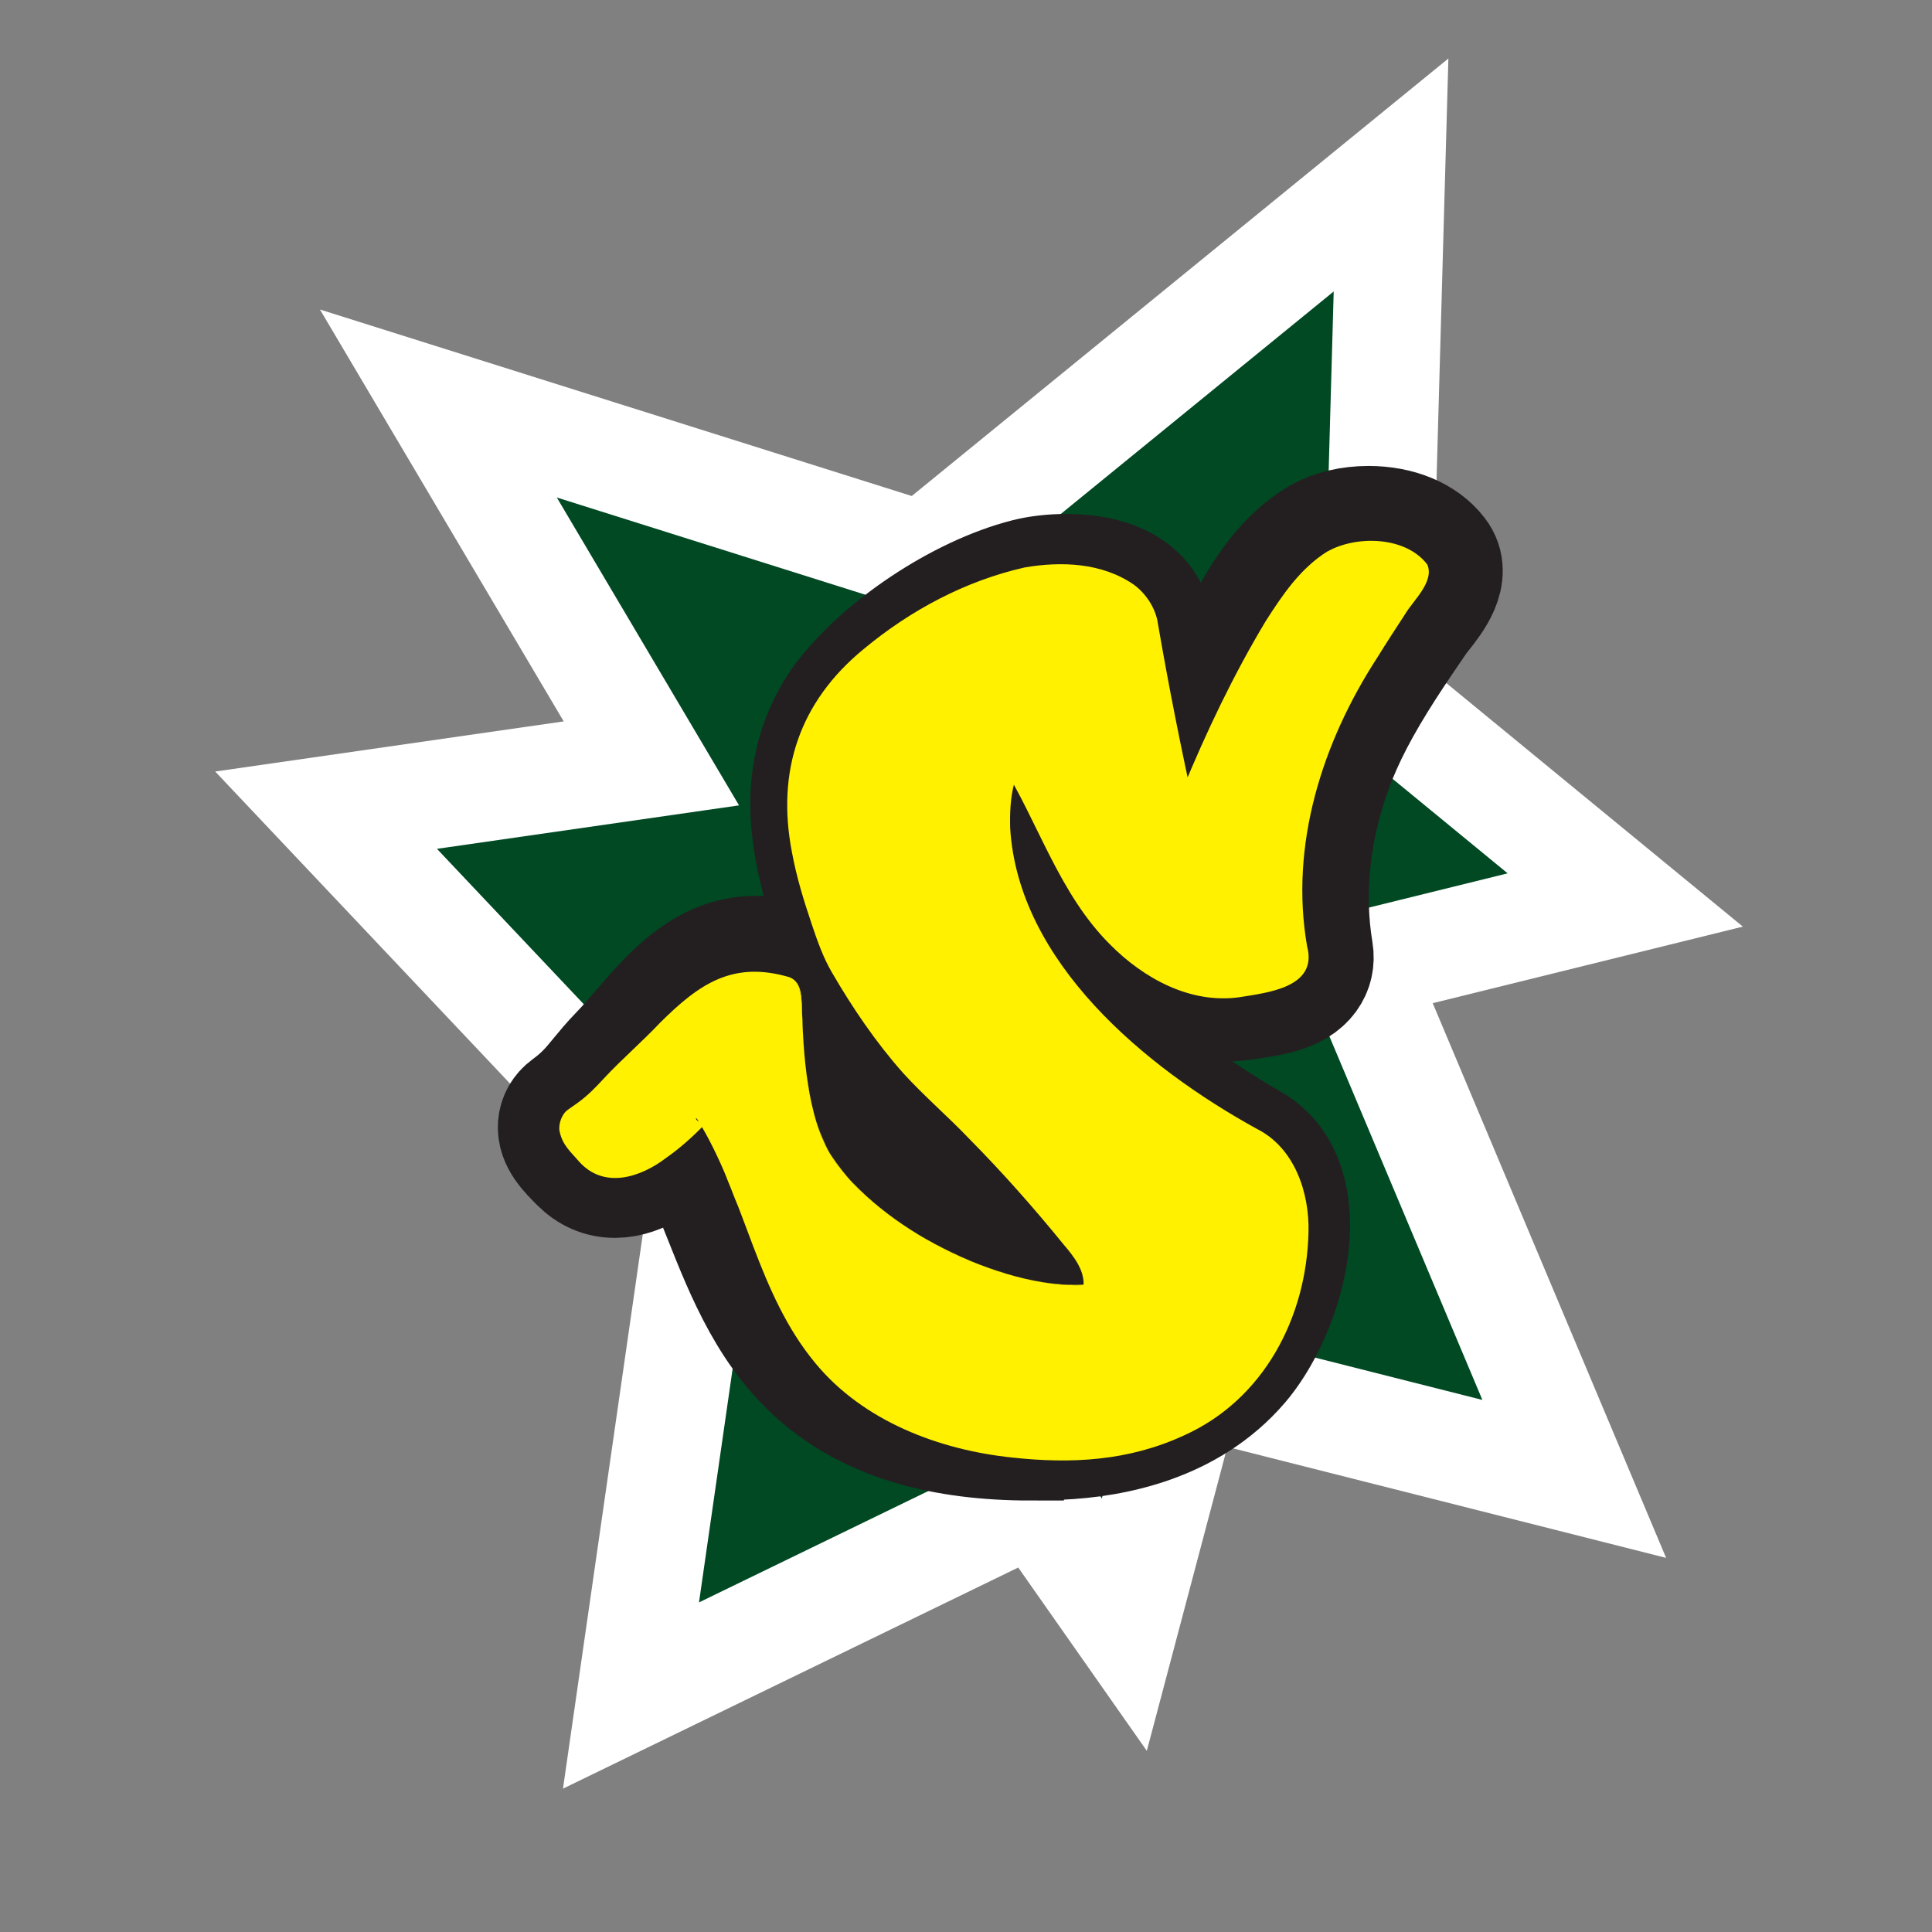
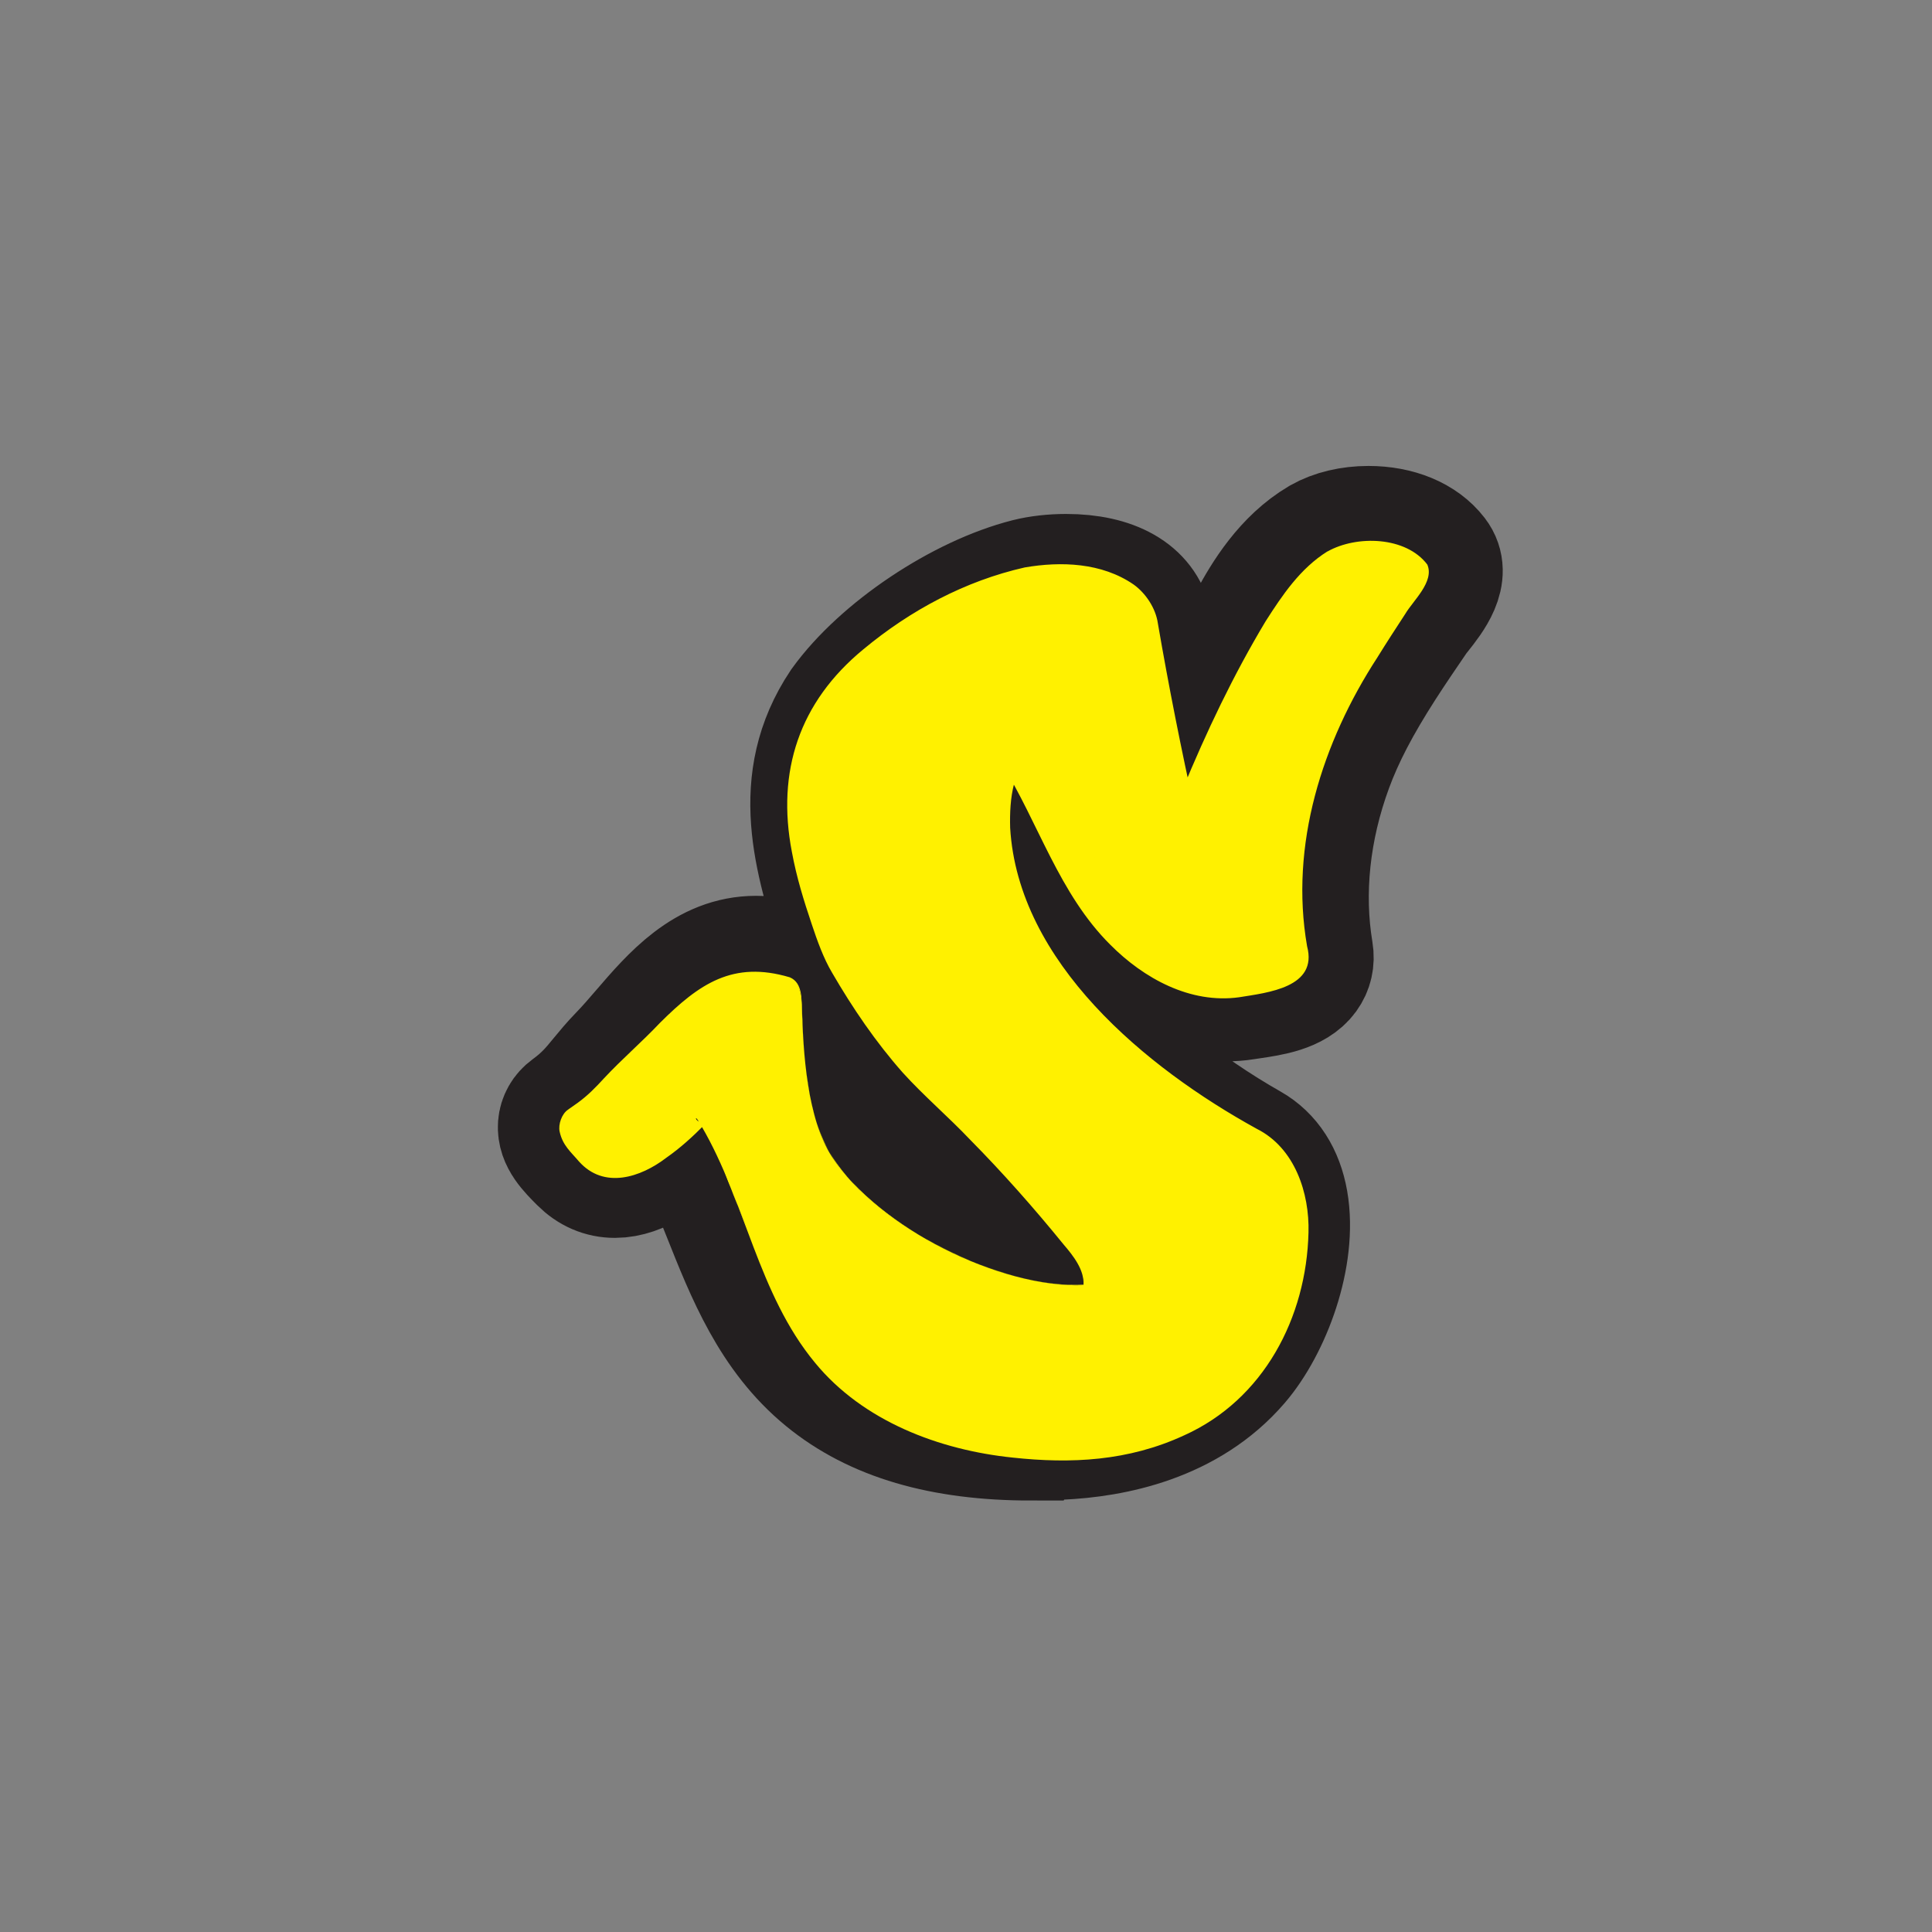
<svg xmlns="http://www.w3.org/2000/svg" id="Layer_1" version="1.1" viewBox="0 0 400 400">
  <rect x="0" y="0" width="400" height="400" fill="#808080" stroke="none" />
  <defs>
    <style>
      .st0 {
        fill: #004923;
        stroke: #fff;
        stroke-width: 22.38px;
      }

      .st0, .st1 {
        stroke-miterlimit: 10;
      }

      .st2 {
        fill: #fff100;
      }

      .st1 {
        fill: none;
        stroke: #231f20;
        stroke-width: 25.18px;
      }
    </style>
  </defs>
-   <polygon class="st0" points="284.97 144.02 336.49 186.33 281.24 199.97 325.93 306.19 246.12 286.01 232.78 336.37 214.5 310.31 130.64 351.04 145.19 249.95 67.51 167.74 134.86 158.05 90.76 83.54 191.16 115.18 288 36.23 284.97 144.02" />
  <g>
    <path class="st1" d="M213.47,298.08c-18.45,0-32.44-4.11-42.77-12.58-11.02-9.03-16.09-21.81-21-34.17-.62-1.56-1.24-3.12-1.87-4.66-1.1-2.72-1.91-5.81-2.69-8.81-.32-1.23-.63-2.42-.95-3.53-.65.51-1.34,1.07-2.04,1.65-4.44,3.62-9.47,7.72-14.83,7.72-2.73,0-5.15-1.04-7.2-3.09-2.29-2.29-4.66-4.66-4.44-7.59.11-1.41.83-2.67,2.03-3.55,3.21-2.35,4.72-4.19,6.63-6.52,1.12-1.36,2.39-2.91,4.12-4.69,1.46-1.5,2.93-3.21,4.49-5.02,6.12-7.12,13.05-15.18,23.58-15.18,1.27,0,2.58.12,3.88.37.46.09.91.14,1.33.19,4.6.57,7.5,2.4,7.75,9.79.26,7.54.74,21.58,5.72,29.23,7.81,12.01,28.66,23.41,44.58,24.81-.39-.63-.86-1.28-1.33-1.92-2.01-2.73-4-5.47-6-8.21-6.47-8.88-13.16-18.07-20.22-26.64-3.54-4.29-6.8-9.11-9.96-14.74l-.78-1.37c-2.46-4.33-6.17-10.86-7.51-14.87l-.31-.98c-4.99-15.75-10.15-32.03.45-47.89l.07-.1c8.09-11.21,24.67-22.31,38.55-25.82,2.33-.59,5.16-.91,7.97-.91,9.83,0,16.26,3.68,17.65,10.09,2.15,9.92,4.57,19.98,7.11,29.57,4.05-11.11,8.43-21.11,13.3-30.33,2.77-5.2,7.27-12.59,14.47-16.83l.12-.07c2.69-1.53,6.21-2.37,9.95-2.37,6.09,0,11.23,2.13,14.09,5.85,3.09,4.01-.9,9.04-3.28,12.04-.35.44-.65.81-.84,1.09-2.22,3.25-4.52,6.62-6.7,10.01-5.15,8.03-8.49,14.44-10.83,20.8-4.69,12.74-6.09,25.95-4.04,38.21.3,1.81-.09,3.52-1.13,4.95-2.41,3.3-7.51,4.05-11.6,4.65-.47.07-.91.13-1.32.2-1.26.2-2.54.29-3.81.29-8.67,0-15.7-4.41-20.07-8.11-9.25-7.7-13.94-17.93-18.47-27.82-1.8-3.93-3.66-7.97-5.78-11.8-.5.99-.88,2.17-1.29,3.71-5.88,29.9,23.6,58.44,50.66,73.81,4.03,2.29,6.65,6.36,7.6,11.78,1.98,11.35-3.56,25.96-10.06,33.53-10.37,12.08-25.89,15.19-37.09,15.67-2,.09-3.98.13-5.87.13Z" />
-     <path class="st2" d="M275.04,114.51c-5.9,3.48-10,9.53-13.15,15.45-6.7,12.7-11.97,25.95-16.45,39.58-.17.49-.4.61-.57.02-3.64-12.81-7.04-26.54-9.9-39.73-1.74-8.02-15.07-8.12-21.35-6.53-12.76,3.22-28.84,13.76-36.57,24.47-9.85,14.75-4.8,29.8.27,45.82,1.38,4.14,5.88,11.83,8.02,15.64,2.81,5,5.98,9.83,9.61,14.23,9.29,11.26,17.69,23.26,26.34,35.01,1.66,2.26,3.41,4.83,3.03,7.61-17.18.68-42.57-11.97-52.04-26.52-5.28-8.11-5.96-21.74-6.28-31.02-.24-6.95-2.71-6-6.23-6.66-13.31-2.49-20.94,10.76-28.8,18.83-4.52,4.65-5.61,7.51-11.2,11.6-1.65,1.21.33,3.35,2.82,5.84,6.52,6.52,15.51-4.06,21.69-8.2.52-.3,1.72-1.25,2.45.82,1.48,4.17,2.53,10.17,4.34,14.62,5.48,13.47,10.17,27.88,21.84,37.45,12.8,10.49,30.32,12.35,46.27,11.66,12.83-.55,25.97-4.41,34.59-14.46,8.92-10.39,14.62-33.62,3.39-40-32.94-18.71-58.15-48.58-52.34-77.65.89-3.32,1.79-5.78,4.33-8.04.37-.33,1.57.21,1.87.73,8.53,14.01,11.95,30.44,25.02,41.34,5.84,4.95,13.28,8.23,21.06,7.03,4.22-.68,11.91-1.29,11.16-5.77-2.24-13.42-.47-27.28,4.21-40,2.8-7.6,6.81-14.68,11.17-21.48,2.19-3.41,4.47-6.76,6.76-10.1,1.19-1.75,5.99-6.75,4.24-9.03-4.04-5.24-14.25-5.59-19.51-2.59l-.1.06Z" />
+     <path class="st2" d="M275.04,114.51c-5.9,3.48-10,9.53-13.15,15.45-6.7,12.7-11.97,25.95-16.45,39.58-.17.49-.4.61-.57.02-3.64-12.81-7.04-26.54-9.9-39.73-1.74-8.02-15.07-8.12-21.35-6.53-12.76,3.22-28.84,13.76-36.57,24.47-9.85,14.75-4.8,29.8.27,45.82,1.38,4.14,5.88,11.83,8.02,15.64,2.81,5,5.98,9.83,9.61,14.23,9.29,11.26,17.69,23.26,26.34,35.01,1.66,2.26,3.41,4.83,3.03,7.61-17.18.68-42.57-11.97-52.04-26.52-5.28-8.11-5.96-21.74-6.28-31.02-.24-6.95-2.71-6-6.23-6.66-13.31-2.49-20.94,10.76-28.8,18.83-4.52,4.65-5.61,7.51-11.2,11.6-1.65,1.21.33,3.35,2.82,5.84,6.52,6.52,15.51-4.06,21.69-8.2.52-.3,1.72-1.25,2.45.82,1.48,4.17,2.53,10.17,4.34,14.62,5.48,13.47,10.17,27.88,21.84,37.45,12.8,10.49,30.32,12.35,46.27,11.66,12.83-.55,25.97-4.41,34.59-14.46,8.92-10.39,14.62-33.62,3.39-40-32.94-18.71-58.15-48.58-52.34-77.65.89-3.32,1.79-5.78,4.33-8.04.37-.33,1.57.21,1.87.73,8.53,14.01,11.95,30.44,25.02,41.34,5.84,4.95,13.28,8.23,21.06,7.03,4.22-.68,11.91-1.29,11.16-5.77-2.24-13.42-.47-27.28,4.21-40,2.8-7.6,6.81-14.68,11.17-21.48,2.19-3.41,4.47-6.76,6.76-10.1,1.19-1.75,5.99-6.75,4.24-9.03-4.04-5.24-14.25-5.59-19.51-2.59l-.1.06" />
    <path class="st2" d="M275.23,114.84c-5.59,3.15-9.62,8.57-12.35,14.29-2.76,5.8-5.23,11.75-7.45,17.76-2.81,7.66-5.22,15.64-7.36,23.52-.98,3.26-5.19,3.06-6-.23-3.5-10.16-6.67-20.44-9.52-30.8-.58-2.02-1.68-6.2-2.23-8.23-.96-3.54-8.82-3.32-12.01-2.81-1.28.2-2.51.47-3.71.91-9.54,3.29-18.26,9.46-25.43,16.55-.75.74-2.17,2.29-2.85,3.1-4.07,4.66-6.4,10.44-6.46,16.68-.35,7.34,2.95,17.82,5.05,25.54,1.38,4.62,5.07,11.74,7.01,16.29,2.45,5.6,5.56,11.18,8.86,16.33,5.13,8.33,9.83,16.97,14.9,25.27,1.23,2.04,3.86,6.19,5.18,8.18,1.69,2.66,3.98,5.52,3.51,8.88-7.08.27-14.36-1.58-21.02-4.06-12.47-4.9-27.05-13.54-32.97-26.04-2.81-6.62-3.6-13.88-4.09-20.99-.11-1.79-.21-3.57-.28-5.36-.19-2.4.08-5.95-2.62-6.98-2.55-.49-5.3-.87-7.9-.63-3.5.34-6.67,2.03-9.31,4.25-5.49,4.59-9.01,10.86-13.7,16.34-2.9,3.5-5.25,7.55-8.74,10.68-.64.58-1.28,1.13-1.95,1.66-.08.06-.04.04,0,0l.11-.09c.4-.26.77-1.36.63-1.79-.06-.34-.03-.19.11-.04.78,1.01,3.29,3.48,4.03,3.4.64.15,1.64,0,2.86-.56,4.04-1.84,7.42-5.56,11.4-7.8,1.87-1.1,4.36-2.47,6.53-.97,1.28.99,1.69,2.07,1.82,3.43.27,2.34.25,4.73.38,7.01.04,5.5,2.42,10.43,4.49,15.39,4.12,9.72,9.29,19.48,17.77,25.91,12.31,9.32,28.49,9.32,43.21,8.06,13.13-.97,27.46-4.6,34.74-15.92,3.05-4.79,5.4-10.9,5.94-16.4.23-3.55.15-6.94-2.24-8.58-26.77-16.36-56.09-43.29-54.6-77.46.47-6.29,1.65-12.93,6.69-17.49,2.86-2.92,7.81-1.39,9.52,1.81,7.29,12.55,10.41,27.1,19.95,37.73,5.29,5.84,12.65,10.69,20.75,10,1.51-.15,3.56-.4,5.11-.64,1.85-.33,3.72-.67,4.66-1.62.01-.03.04-.08.02-.26-2.18-15.11.44-30.61,6.57-44.47,4.47-10.01,10.7-18.85,17-27.67,1.61-2.26,3.47-3.96,4.59-6.38.33-.72.46-1.47.24-1.88-3.97-5.28-13.33-5.66-18.87-2.82h0ZM274.84,114.18c6.03-3.41,16.26-3.14,20.67,2.71,1.52,3.53-2.96,7.48-4.55,10.19-1.96,3-3.91,5.99-5.78,9.02-11.44,17.58-18.21,38.88-14.56,59.82,2.27,8.52-8.13,9.59-14.06,10.55-10.14,1.4-19.76-3.91-26.68-10.87-10.64-10.57-14.92-25.36-22.46-37.41,0,0-.35-.56-.35-.56-.02-.05-.26-.38.14.2,1.1,1.52,3.15,1.44,4.79.29.62-.51.13-.1.25-.19-1.26,1.24-1.7,2.26-2.29,4.32-.77,2.96-.9,6.06-.82,9.12,1.64,27.88,28.07,49.69,51.06,62.34,7.91,3.96,10.93,13.35,10.71,21.46-.42,17.64-9.28,34.6-25.76,42.01-11.57,5.35-23.42,5.9-35.47,4.6-15.23-1.57-31.01-7.54-40.94-19.64-11.83-14.3-14.31-33.25-23.48-48.94-.34-.52-.65-1.15-1.01-1.61-.08-.07-.15-.1-.16-.04,0,.07.04.26.37.52.33.29.96.42,1.3.4.35-.01.47-.06.47,0,0,.02-.04.07-.12.14-.07.06-.13.12-.18.18-2.51,2.54-5.03,4.85-8.03,6.95-5.24,4-12.84,6.56-18.04.72-1.61-1.91-3.37-3.29-3.99-6.16-.33-1.49.43-3.7,1.74-4.56,0,0,.27-.2.27-.2l.25-.17c.31-.2,1.19-.83,1.5-1.06,2.07-1.51,3.65-3.12,5.47-5.11,3.69-3.95,7.73-7.41,11.54-11.43,8.11-8.08,15.1-12.93,26.87-9.43,2.78,1.16,2.39,4.79,2.56,7.26.06,1.79.11,3.58.23,5.37.22,3.57.57,7.14,1.18,10.67,1.08,7.1,3.81,13.99,8.96,19.13,7.43,7.78,16.93,13.39,26.92,17.23,6.68,2.48,13.79,4.32,20.96,3.98.19-3.04-2.08-5.96-4.11-8.32-6.07-7.47-12.6-14.86-19.36-21.7-4.45-4.7-9.61-9.09-13.95-13.89-5.58-6.31-10.38-13.37-14.62-20.67-1.79-3.01-3.08-6.64-4.21-10.03-1.66-4.93-3.14-9.68-4.12-14.99-3.21-16.66,1.53-31.02,14.78-41.93,9.72-8.08,21.06-14.17,33.44-16.97,7.46-1.28,15.93-1.02,22.55,3.55,2.43,1.74,4.56,4.84,5.01,8.06,2.24,13.01,4.83,26.04,7.69,38.93,0,0,.13.59.13.59,0,0,.03.15.03.15-.38-1.06-1.75-1.89-3.01-1.59-.55.12-.89.34-1.11.51-.49.41-.59.64-.69.93,0,0,.22-.56.22-.56l1.81-4.51c4.95-12,10.54-23.76,17.22-34.89,3.48-5.46,7.2-10.98,12.8-14.48h0Z" />
  </g>
</svg>